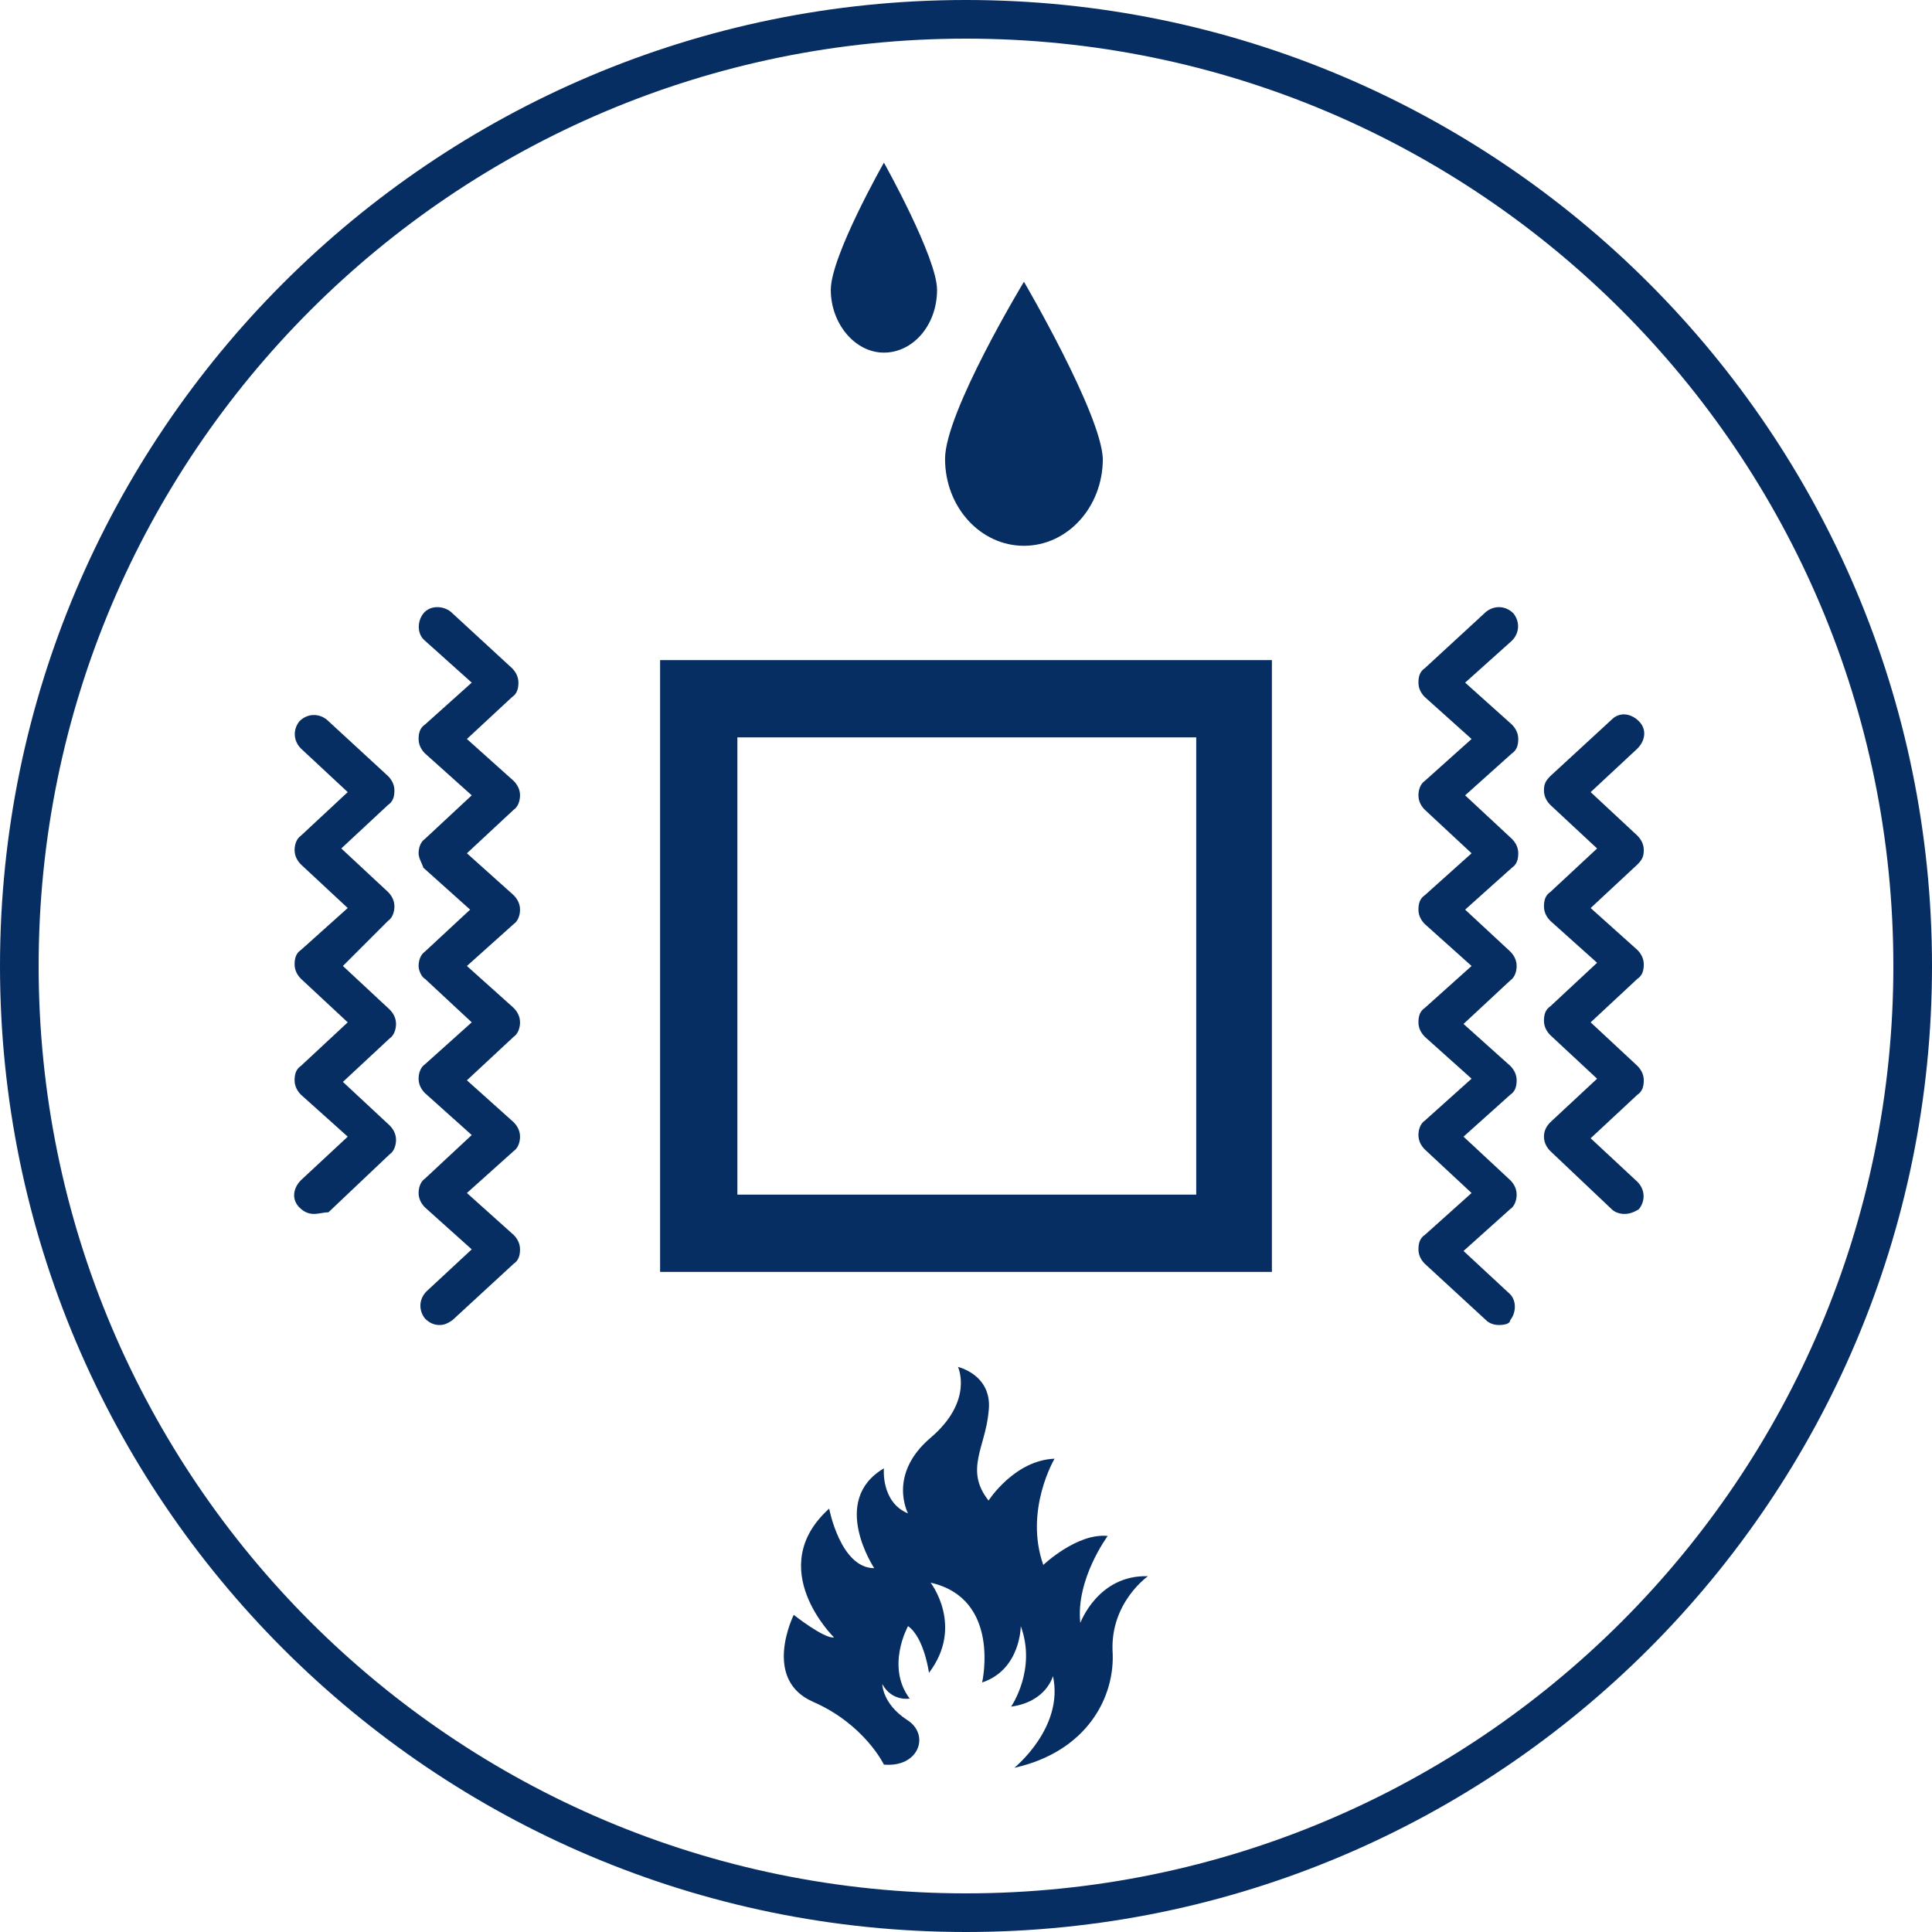
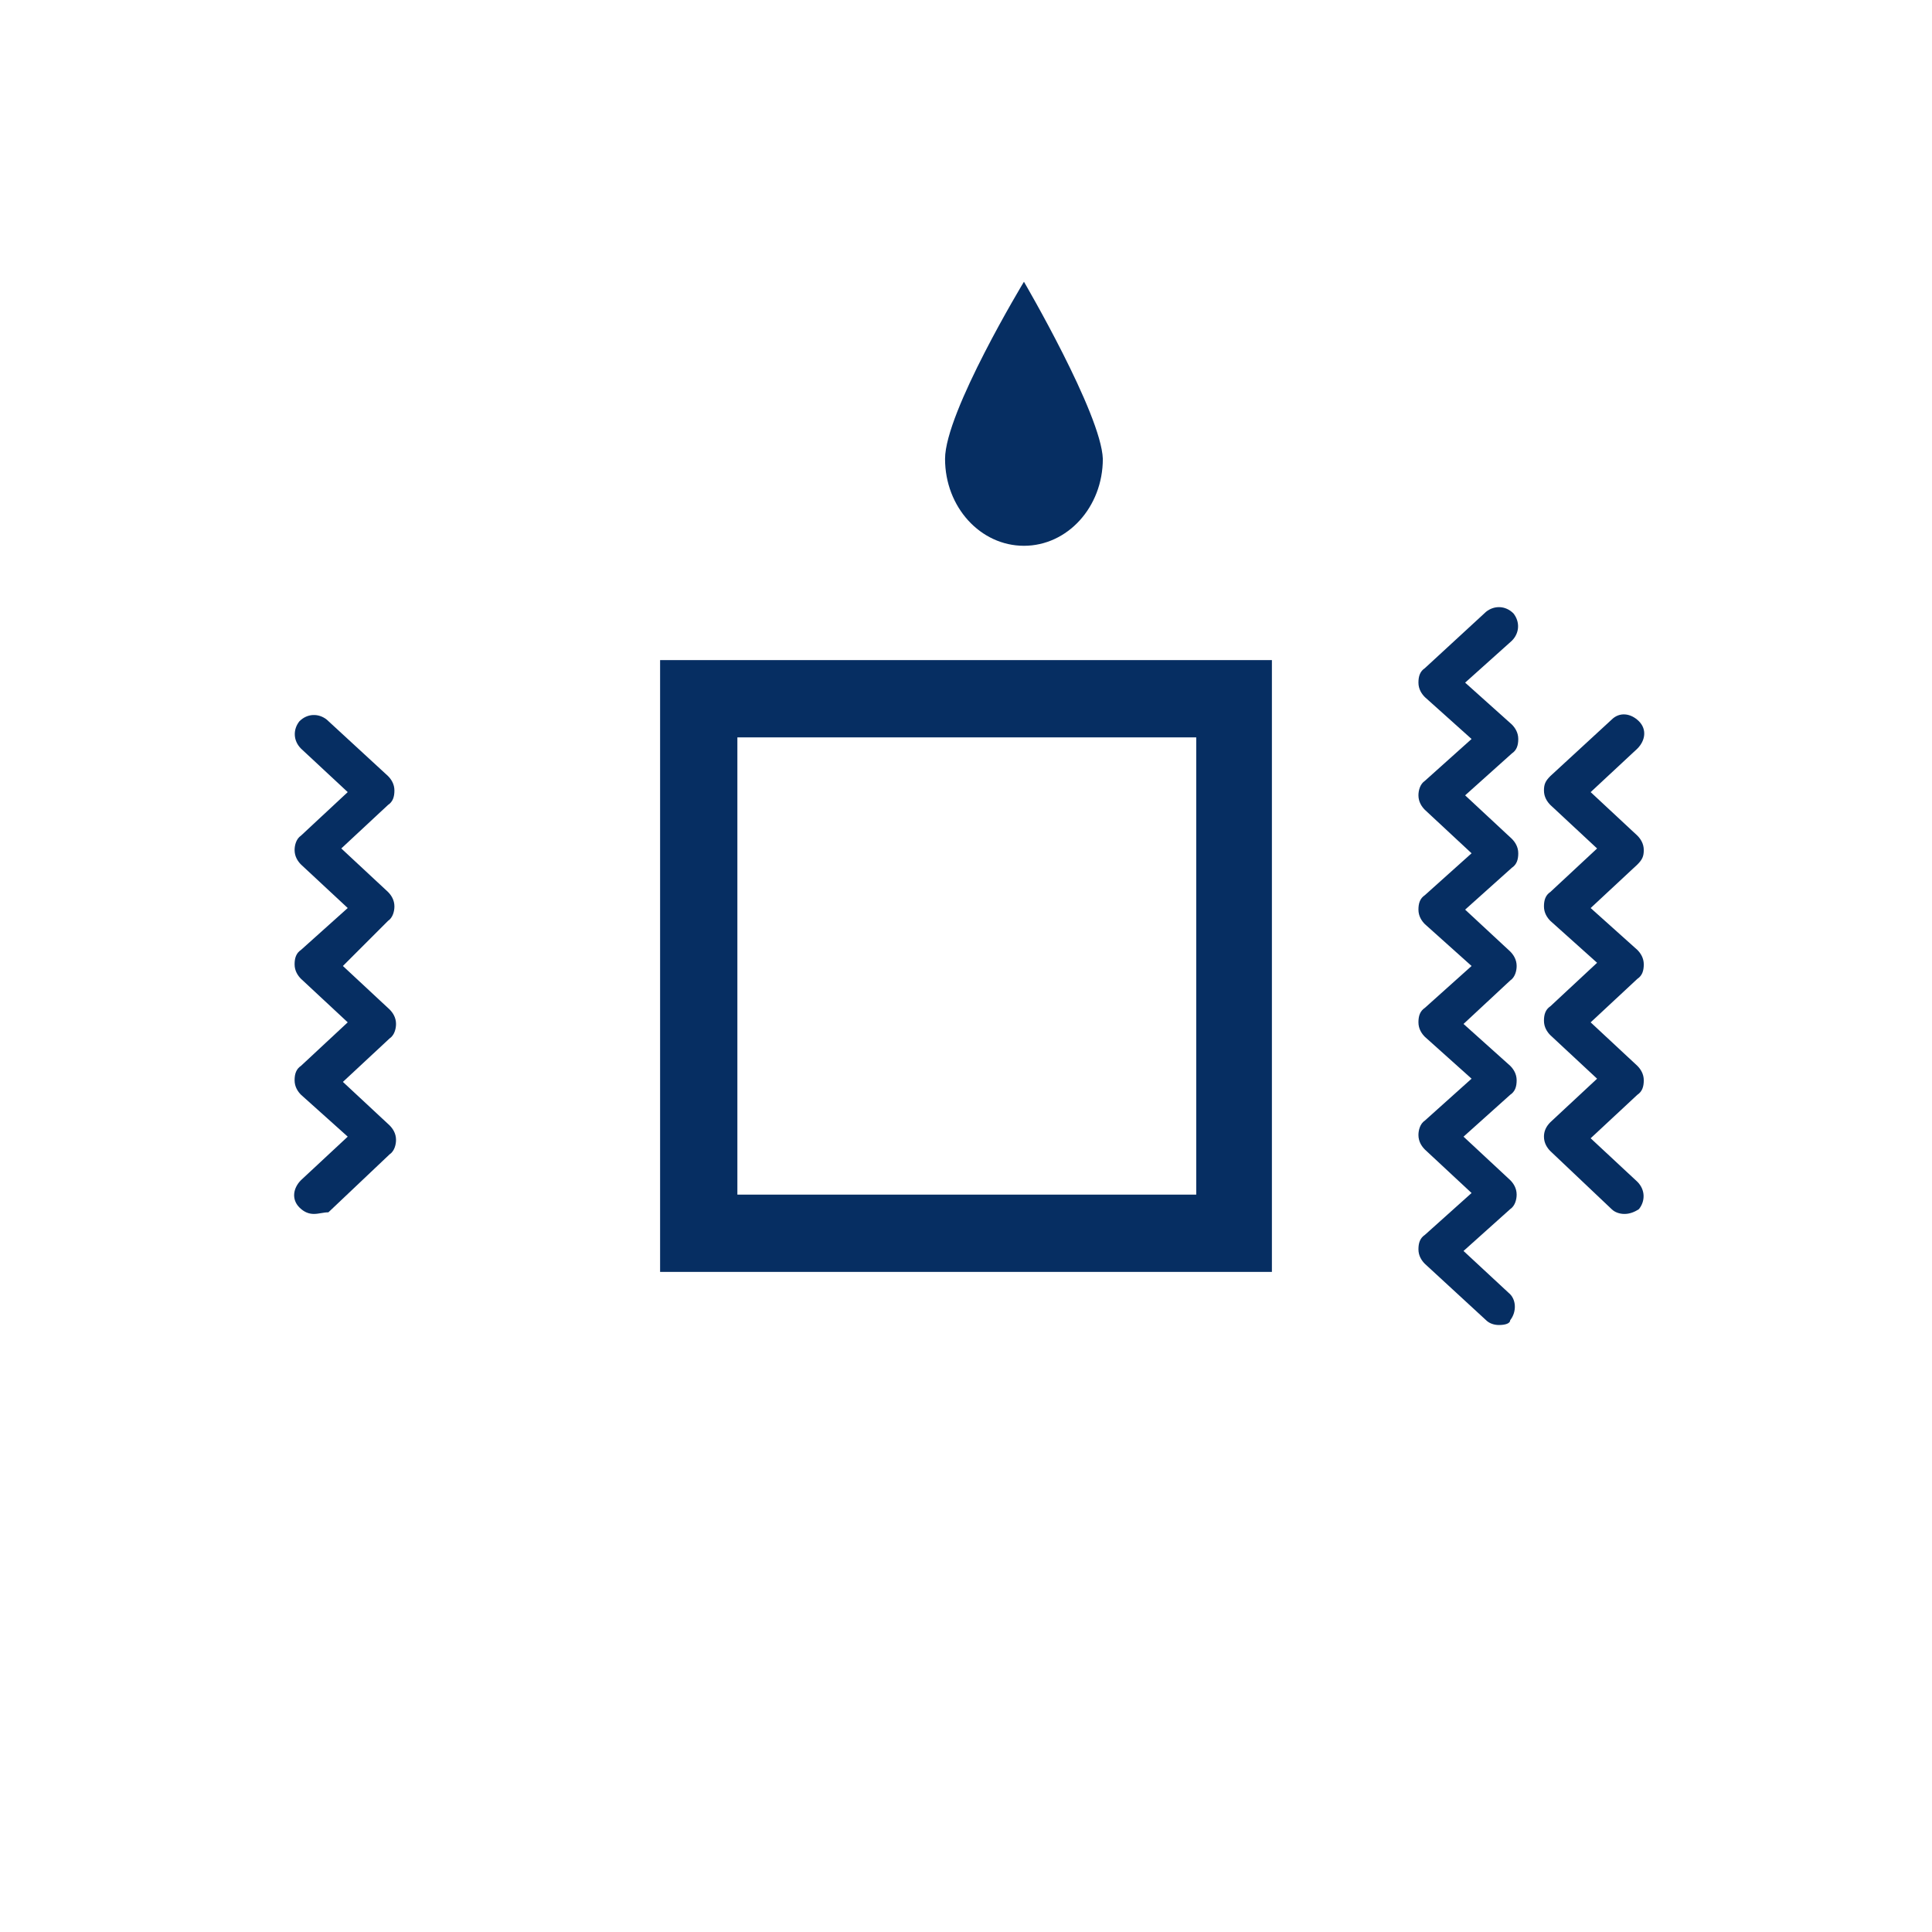
<svg xmlns="http://www.w3.org/2000/svg" width="120" height="120" viewBox="0 0 120 120" fill="none">
-   <path d="M60 120C26.9 120 0 93.1 0 60C0 26.9 26.9 0 60 0C93.1 0 120 26.9 120 60C120 93.1 93.1 120 60 120ZM60 2.4C28.2 2.4 2.4 28.2 2.4 60C2.4 91.8 28.2 117.6 60 117.6C91.8 117.6 117.6 91.8 117.6 60C117.6 28.2 91.8 2.4 60 2.4Z" fill="#062E62" />
  <path d="M79 79H41V41H79V79ZM45.8 74.2H74.3V45.8H45.8V74.2Z" fill="#062E62" />
-   <path d="M54.902 10.102C54.902 10.102 51.602 15.902 51.602 18.002C51.602 20.102 53.102 21.902 54.902 21.902C56.702 21.902 58.202 20.202 58.202 18.002C58.202 16.002 54.902 10.102 54.902 10.102Z" fill="#062E62" />
  <path d="M63.599 17.5C63.599 17.5 58.699 25.6 58.699 28.5C58.699 31.5 60.899 33.9 63.599 33.9C66.299 33.9 68.499 31.5 68.499 28.5C68.399 25.7 63.599 17.5 63.599 17.5Z" fill="#062E62" />
-   <path d="M54.901 109.602C54.901 109.602 53.701 107.102 50.501 105.702C47.301 104.302 49.301 100.302 49.301 100.302C49.301 100.302 51.201 101.802 51.801 101.702C51.801 101.702 47.401 97.402 51.501 93.702C51.501 93.702 52.201 97.402 54.301 97.402C54.301 97.402 51.501 93.202 54.901 91.202C54.901 91.202 54.701 93.302 56.401 94.002C56.401 94.002 55.101 91.602 57.801 89.302C60.501 87.002 59.501 84.902 59.501 84.902C59.501 84.902 61.701 85.402 61.401 87.702C61.201 89.902 59.901 91.302 61.401 93.202C61.401 93.202 63.001 90.702 65.501 90.602C65.501 90.602 63.601 93.802 64.801 97.202C64.801 97.202 66.901 95.202 68.801 95.402C68.801 95.402 66.801 98.102 67.101 100.802C67.101 100.802 68.201 97.802 71.301 97.902C71.301 97.902 69.001 99.502 69.101 102.502C69.301 105.402 67.501 108.802 63.001 109.802C63.001 109.802 66.101 107.302 65.401 104.102C65.401 104.102 65.001 105.702 62.801 106.002C62.801 106.002 64.401 103.702 63.401 101.002C63.401 101.002 63.401 103.702 61.001 104.502C61.001 104.502 62.201 99.302 57.801 98.302C57.801 98.302 59.901 101.002 57.701 103.902C57.701 103.902 57.401 101.702 56.401 101.002C56.401 101.002 55.001 103.502 56.501 105.502C56.501 105.502 55.401 105.702 54.801 104.602C54.801 104.602 54.801 105.802 56.301 106.802C57.801 107.702 57.101 109.802 54.901 109.602Z" fill="#062E62" />
  <path d="M93.102 82.299C92.802 82.299 92.502 82.2 92.302 81.999L88.502 78.499C88.302 78.299 88.102 77.999 88.102 77.6C88.102 77.2 88.202 76.9 88.502 76.7L91.402 74.1L88.502 71.4C88.302 71.2 88.102 70.9 88.102 70.499C88.102 70.2 88.202 69.799 88.502 69.6L91.402 66.999L88.502 64.4C88.302 64.2 88.102 63.9 88.102 63.499C88.102 63.099 88.202 62.8 88.502 62.599L91.402 59.999L88.502 57.4C88.302 57.2 88.102 56.9 88.102 56.499C88.102 56.099 88.202 55.8 88.502 55.599L91.402 52.999L88.502 50.3C88.302 50.099 88.102 49.8 88.102 49.4C88.102 49.099 88.202 48.7 88.502 48.499L91.402 45.9L88.502 43.3C88.302 43.099 88.102 42.8 88.102 42.4C88.102 41.999 88.202 41.7 88.502 41.499L92.302 37.999C92.802 37.599 93.502 37.599 94.002 38.099C94.402 38.599 94.402 39.3 93.902 39.8L91.002 42.4L93.902 44.999C94.102 45.2 94.302 45.499 94.302 45.9C94.302 46.3 94.202 46.599 93.902 46.8L91.002 49.4L93.902 52.099C94.102 52.3 94.302 52.599 94.302 52.999C94.302 53.4 94.202 53.7 93.902 53.9L91.002 56.499L93.802 59.099C94.002 59.3 94.202 59.599 94.202 59.999C94.202 60.3 94.102 60.7 93.802 60.9L90.902 63.599L93.802 66.2C94.002 66.4 94.202 66.7 94.202 67.1C94.202 67.499 94.102 67.799 93.802 67.999L90.902 70.6L93.802 73.299C94.002 73.499 94.202 73.799 94.202 74.2C94.202 74.499 94.102 74.9 93.802 75.1L90.902 77.7L93.702 80.299C94.202 80.7 94.202 81.499 93.802 81.999C93.802 82.2 93.502 82.299 93.102 82.299Z" fill="#062E62" />
-   <path d="M27.3 82.299C27 82.299 26.7 82.2 26.4 81.9C26 81.4 26 80.7 26.5 80.2L29.3 77.6L26.4 74.999C26.2 74.799 26 74.499 26 74.1C26 73.799 26.1 73.4 26.4 73.2L29.3 70.499L26.4 67.9C26.2 67.7 26 67.4 26 66.999C26 66.7 26.1 66.299 26.4 66.1L29.3 63.499L26.4 60.8C26.2 60.7 26 60.3 26 59.999C26 59.7 26.1 59.3 26.4 59.099L29.2 56.499L26.3 53.9C26.2 53.599 26 53.3 26 52.999C26 52.7 26.1 52.3 26.4 52.099L29.3 49.4L26.4 46.8C26.2 46.599 26 46.3 26 45.9C26 45.499 26.1 45.2 26.4 44.999L29.3 42.4L26.4 39.8C25.9 39.4 25.9 38.599 26.3 38.099C26.7 37.599 27.5 37.599 28 37.999L31.8 41.499C32 41.7 32.2 41.999 32.2 42.4C32.2 42.8 32.1 43.099 31.8 43.3L29 45.9L31.9 48.499C32.1 48.7 32.3 48.999 32.3 49.4C32.3 49.7 32.2 50.099 31.9 50.3L29 52.999L31.9 55.599C32.1 55.8 32.3 56.099 32.3 56.499C32.3 56.8 32.2 57.2 31.9 57.4L29 59.999L31.9 62.599C32.1 62.8 32.3 63.099 32.3 63.499C32.3 63.8 32.2 64.2 31.9 64.4L29 67.1L31.9 69.7C32.1 69.9 32.3 70.2 32.3 70.6C32.3 70.9 32.2 71.299 31.9 71.499L29 74.1L31.9 76.7C32.1 76.9 32.3 77.2 32.3 77.6C32.3 77.999 32.2 78.299 31.9 78.499L28.1 81.999C27.8 82.2 27.6 82.299 27.3 82.299Z" fill="#062E62" />
  <path d="M100.898 75.4C100.598 75.4 100.298 75.3 100.098 75.1L96.298 71.5C96.098 71.3 95.898 71 95.898 70.6C95.898 70.3 95.998 70 96.298 69.7L99.198 67L96.298 64.3C96.098 64.1 95.898 63.8 95.898 63.4C95.898 63 95.998 62.7 96.298 62.5L99.198 59.8L96.298 57.2C96.098 57 95.898 56.7 95.898 56.3C95.898 55.9 95.998 55.6 96.298 55.4L99.198 52.7L96.298 50C96.098 49.8 95.898 49.5 95.898 49.1C95.898 48.7 95.998 48.5 96.298 48.2L100.098 44.7C100.598 44.2 101.298 44.3 101.798 44.8C102.298 45.3 102.198 46 101.698 46.5L98.798 49.2L101.698 51.9C101.898 52.1 102.098 52.4 102.098 52.8C102.098 53.2 101.998 53.4 101.698 53.7L98.798 56.4L101.698 59C101.898 59.2 102.098 59.5 102.098 59.9C102.098 60.3 101.998 60.6 101.698 60.8L98.798 63.5L101.698 66.2C101.898 66.4 102.098 66.7 102.098 67.1C102.098 67.5 101.998 67.8 101.698 68L98.798 70.7L101.698 73.4C102.198 73.9 102.198 74.6 101.798 75.1C101.498 75.3 101.198 75.4 100.898 75.4Z" fill="#062E62" />
  <path d="M19.498 75.399C19.198 75.399 18.898 75.299 18.598 74.999C18.098 74.499 18.198 73.799 18.698 73.299L21.598 70.599L18.698 67.999C18.498 67.799 18.298 67.499 18.298 67.099C18.298 66.699 18.398 66.399 18.698 66.199L21.598 63.499L18.698 60.799C18.498 60.599 18.298 60.299 18.298 59.899C18.298 59.499 18.398 59.199 18.698 58.999L21.598 56.399L18.698 53.699C18.498 53.499 18.298 53.199 18.298 52.799C18.298 52.499 18.398 52.099 18.698 51.899L21.598 49.199L18.698 46.499C18.198 45.999 18.198 45.299 18.598 44.799C19.098 44.299 19.798 44.299 20.298 44.699L24.098 48.199C24.298 48.399 24.498 48.699 24.498 49.099C24.498 49.499 24.398 49.799 24.098 49.999L21.198 52.699L24.098 55.399C24.298 55.599 24.498 55.899 24.498 56.299C24.498 56.599 24.398 56.999 24.098 57.199L21.298 59.999L24.198 62.699C24.398 62.899 24.598 63.199 24.598 63.599C24.598 63.899 24.498 64.299 24.198 64.499L21.298 67.199L24.198 69.899C24.398 70.099 24.598 70.399 24.598 70.799C24.598 71.099 24.498 71.499 24.198 71.699L20.398 75.299C20.098 75.299 19.798 75.399 19.498 75.399Z" fill="#062E62" />
</svg>